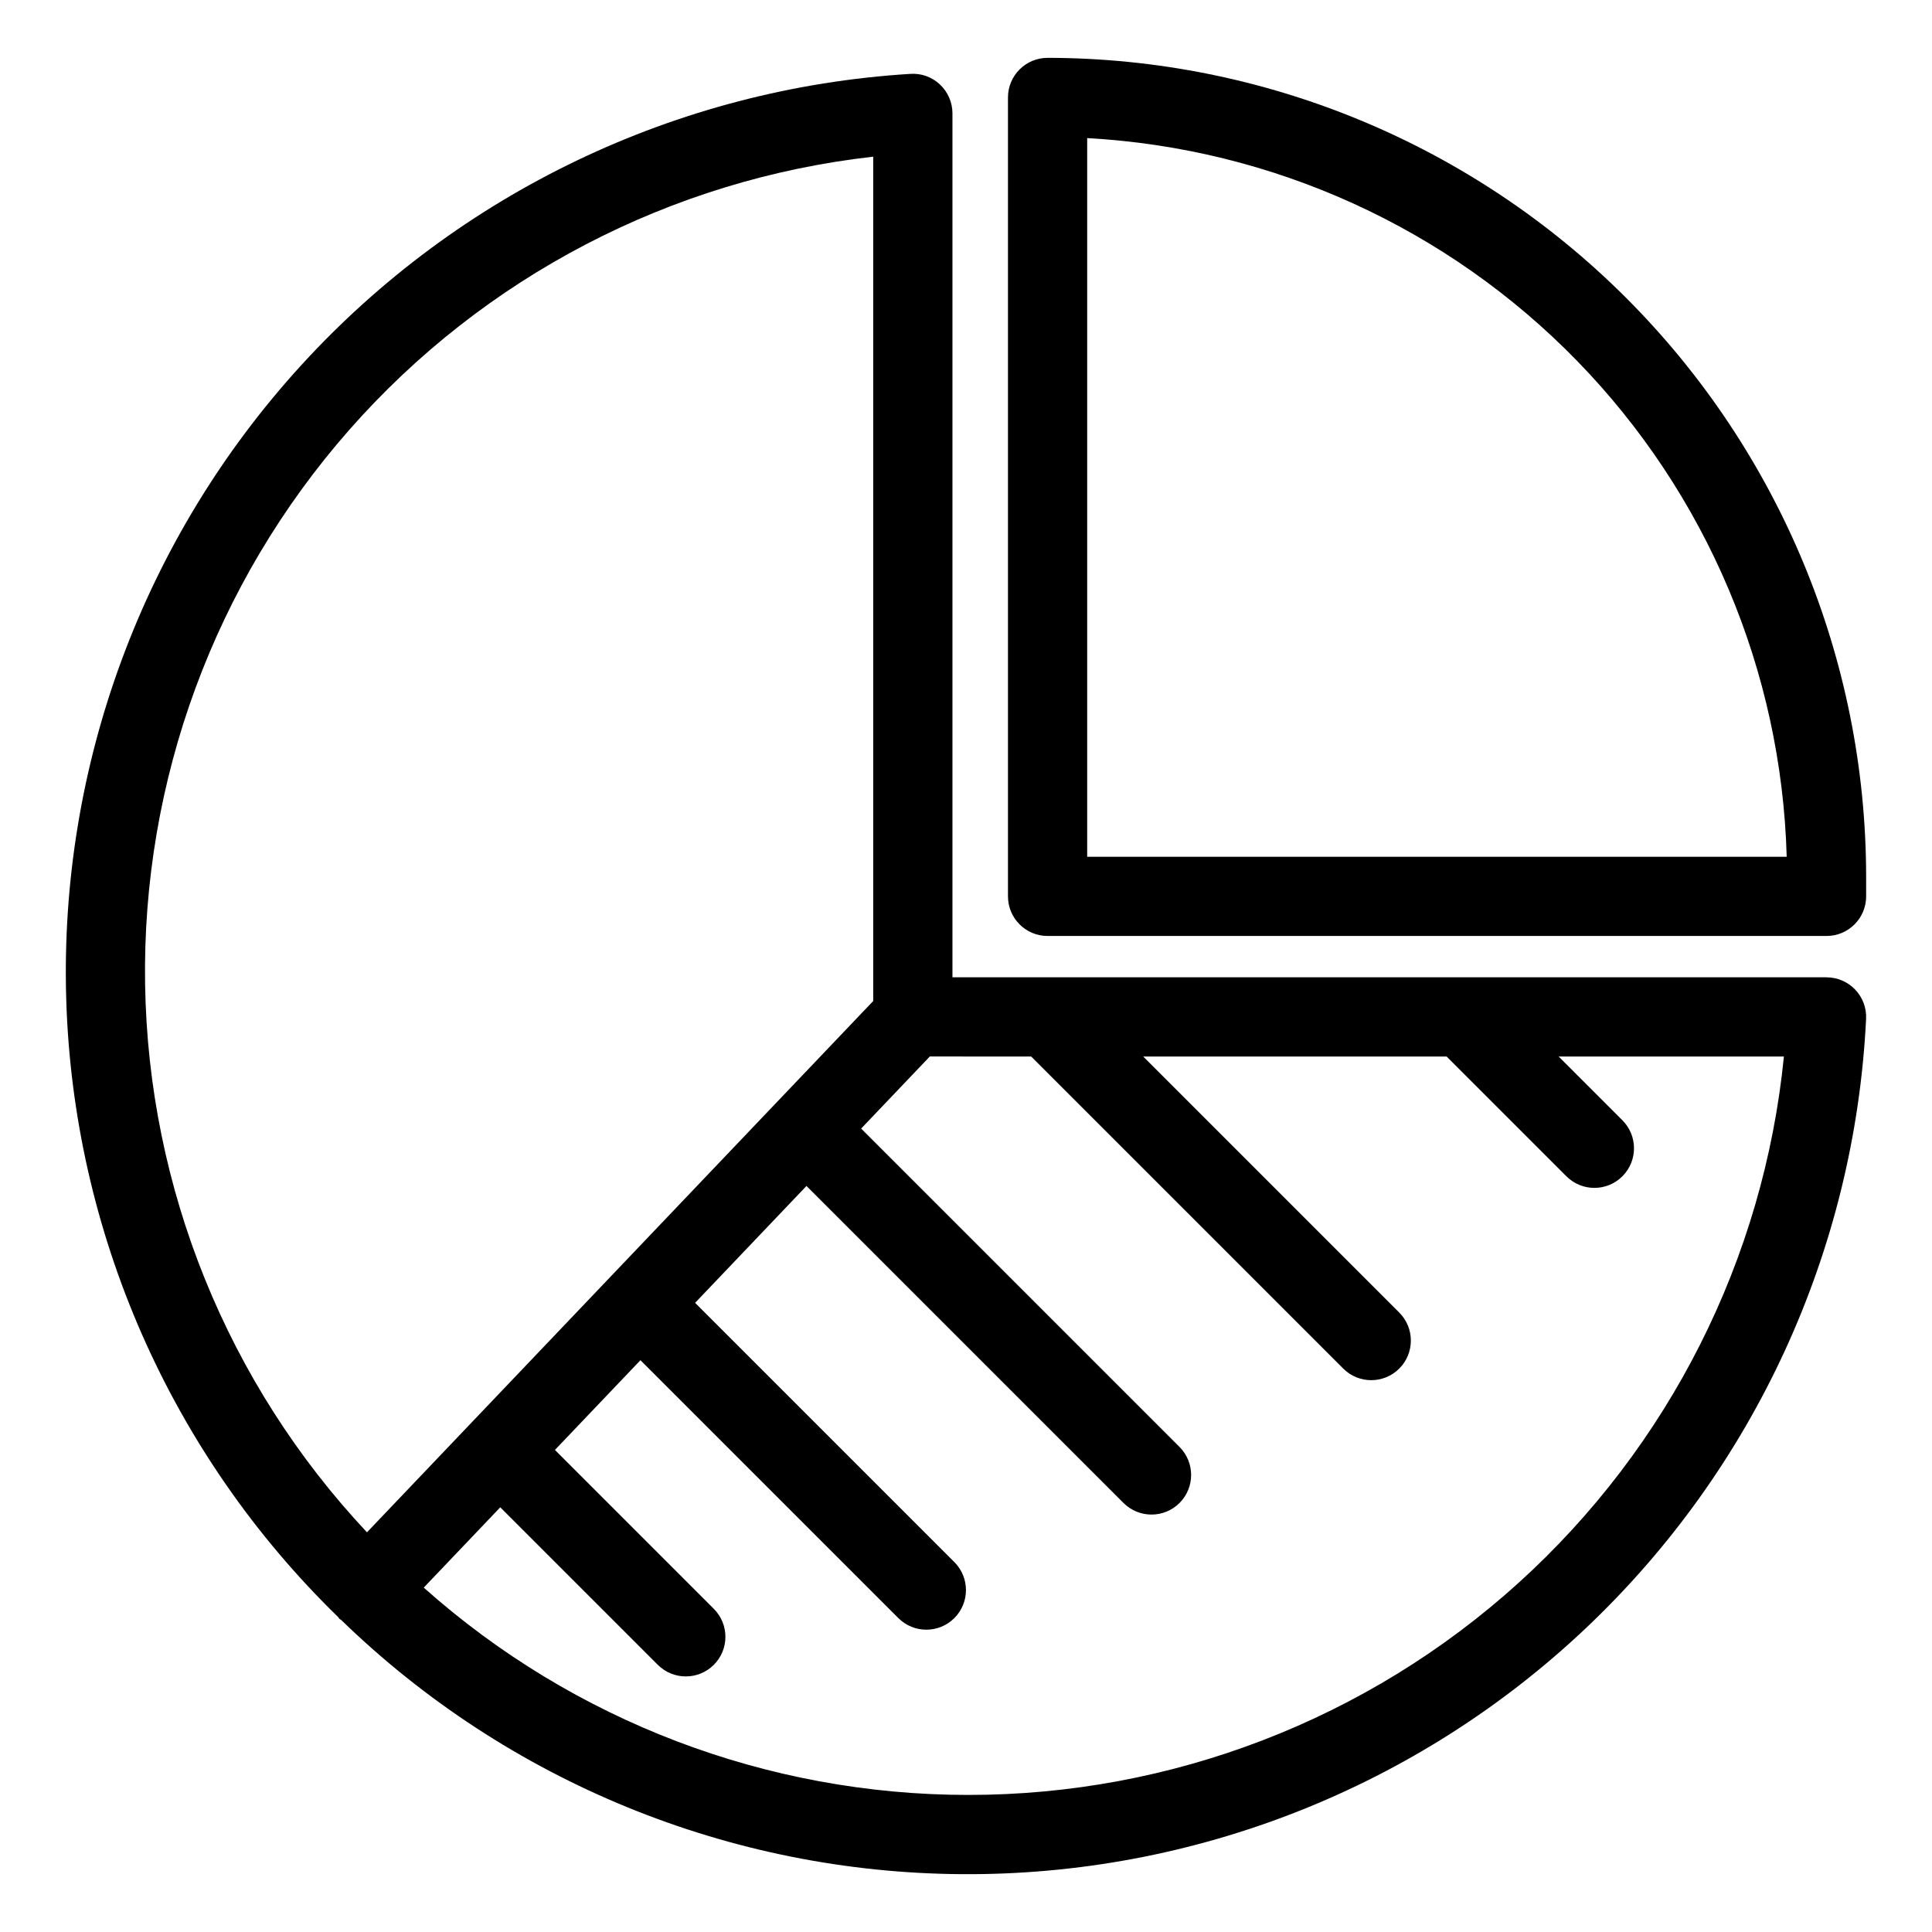
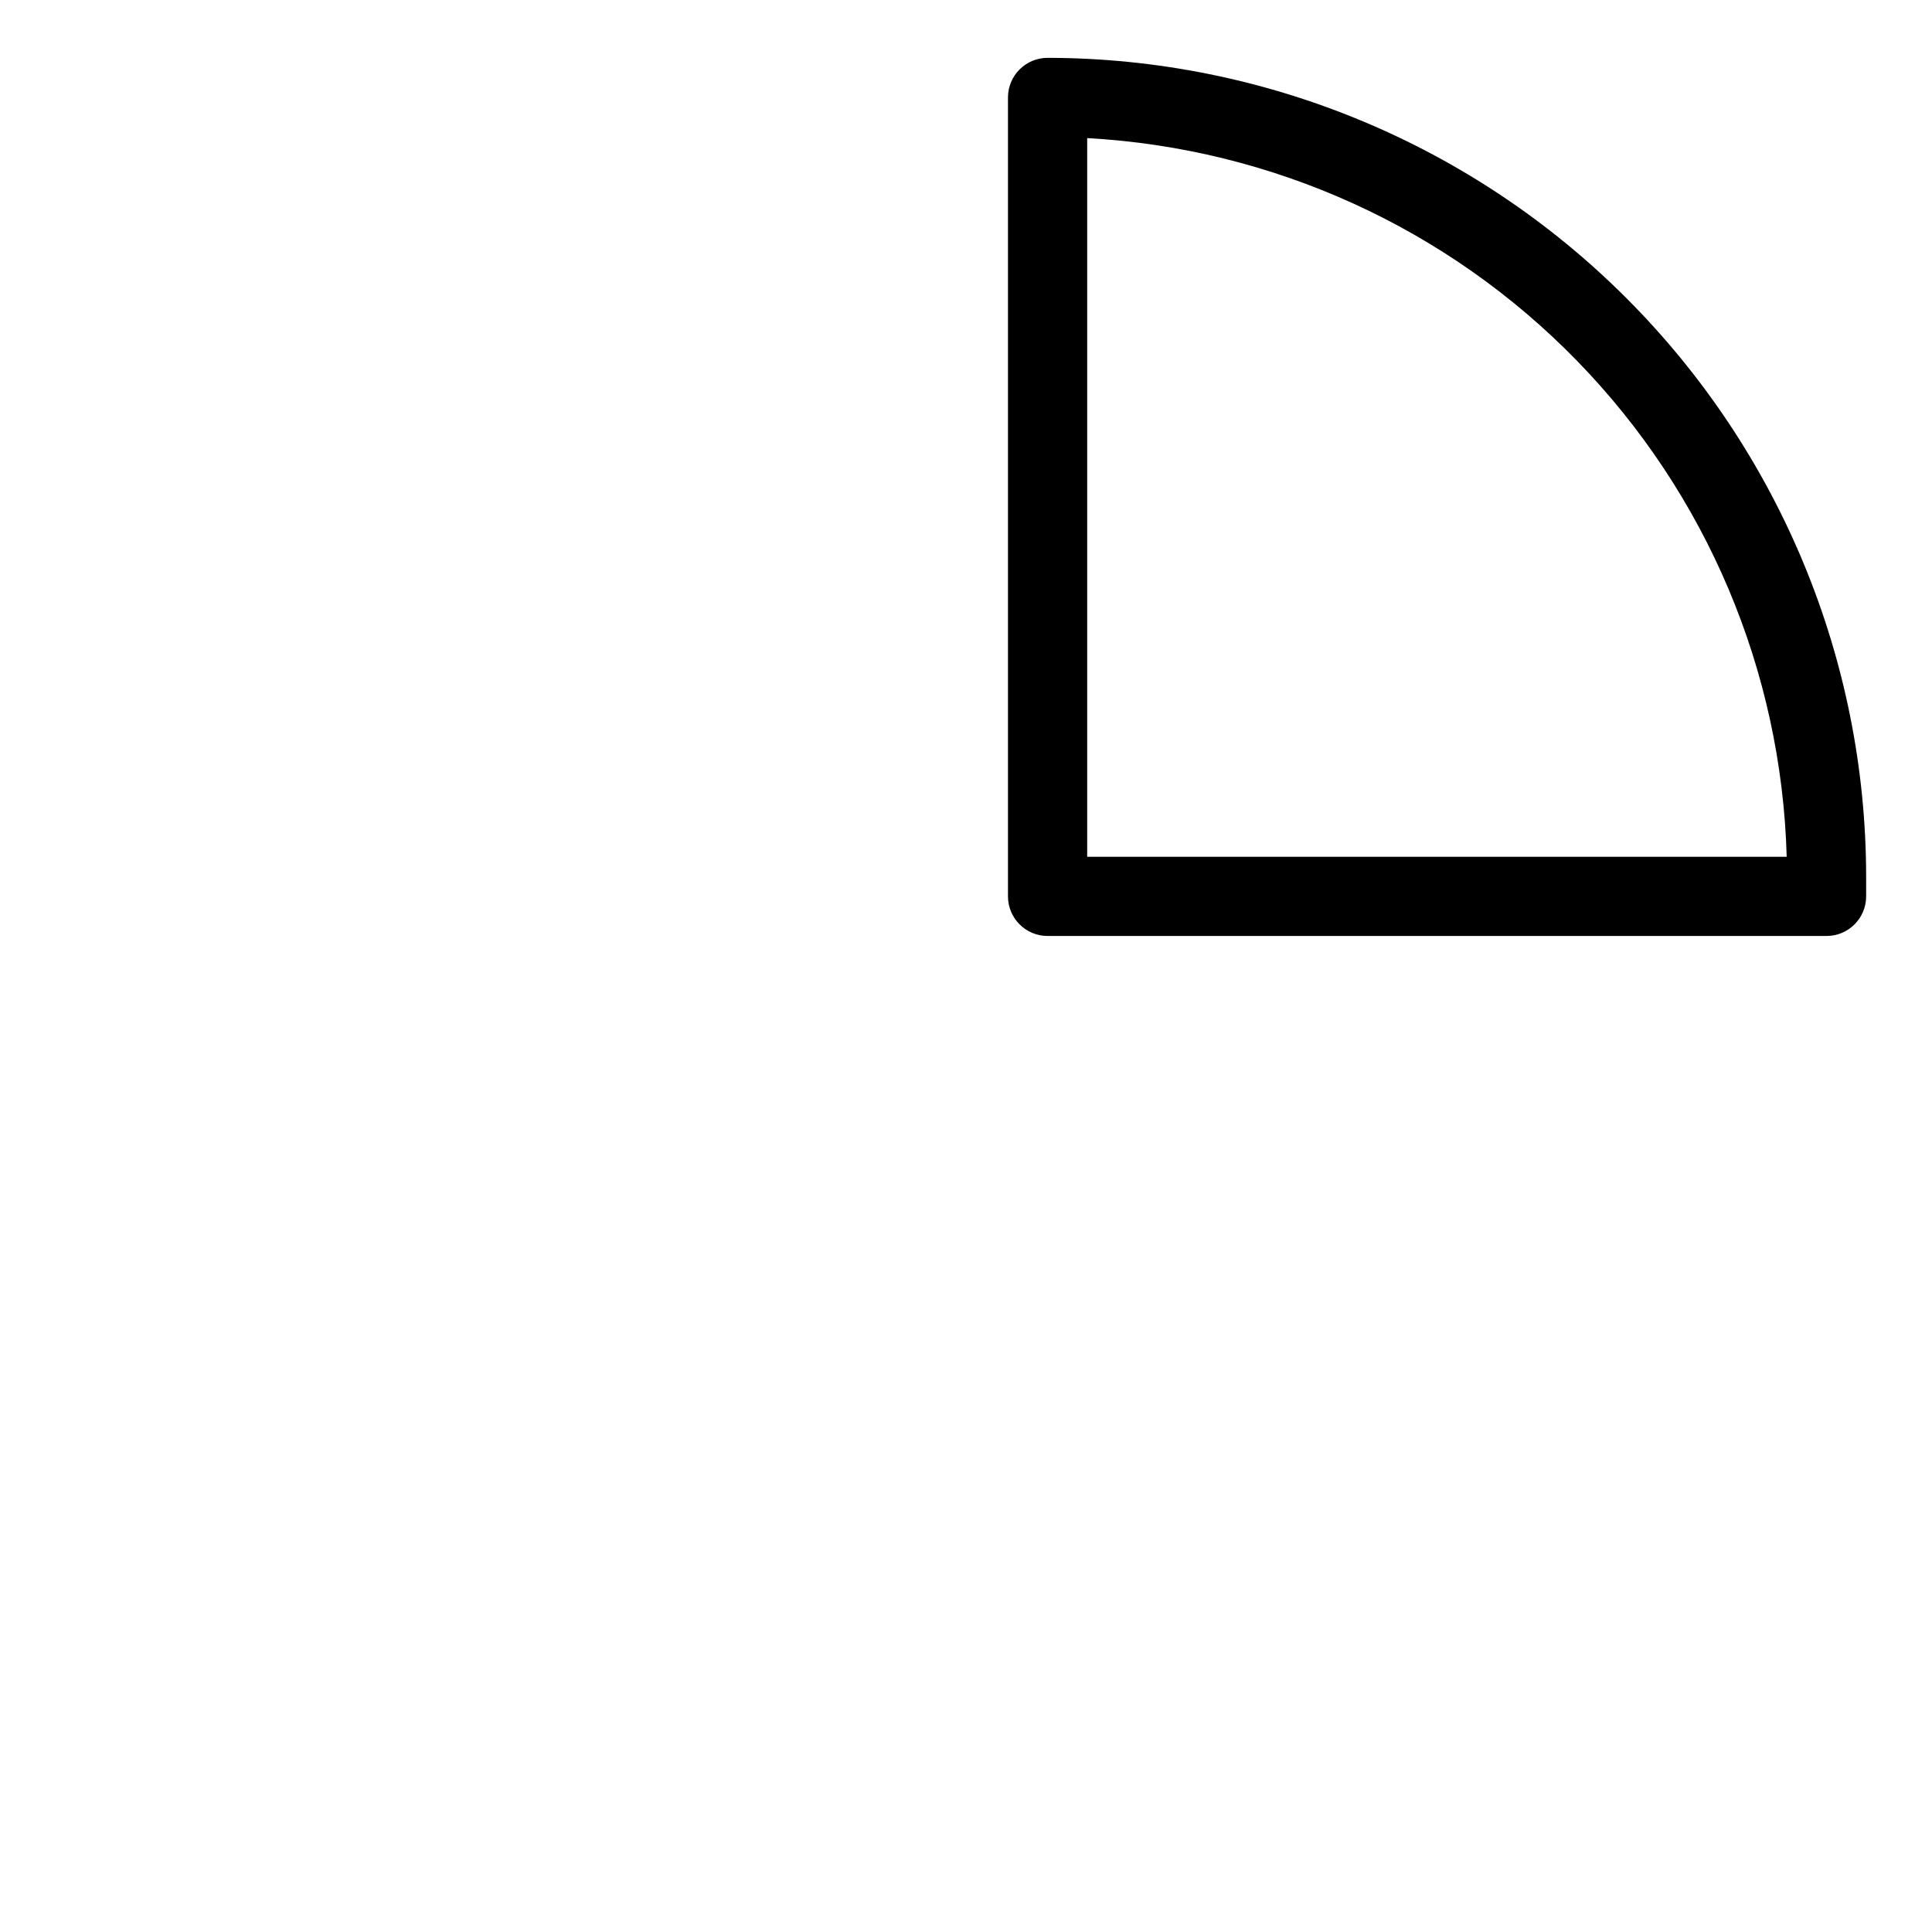
<svg xmlns="http://www.w3.org/2000/svg" fill="#000000" width="800px" height="800px" version="1.1" viewBox="144 144 512 512">
  <g>
-     <path d="m628.05 402.99h-231.64v-228.94c0-2.898-1.199-5.668-3.309-7.652-2.109-1.996-4.957-3.019-7.852-2.82-61.812 3.809-119.72 31.52-161.47 77.262-41.75 45.742-64.066 105.93-62.23 167.84 1.836 61.906 27.68 120.67 72.066 163.86 0.133 0.141 0.18 0.324 0.32 0.457 0.145 0.137 0.332 0.18 0.484 0.309 44.09 42.824 103.02 66.961 164.48 67.367 61.465 0.406 120.71-22.945 165.36-65.18 44.652-42.234 71.266-100.09 74.277-161.48 0.141-2.867-0.902-5.672-2.883-7.75-1.984-2.082-4.731-3.262-7.602-3.262zm-252.64-217.47v223.76l-134.16 140.8c-36.965-39.395-57.926-91.145-58.797-145.16-0.871-54.012 18.414-106.41 54.086-146.98 35.676-40.562 85.184-66.383 138.87-72.418zm25.117 434.16v-0.004c-53.188-0.016-104.52-19.566-144.23-54.941l20.281-21.285 41.746 41.746h0.004c4.098 4.098 10.742 4.098 14.84 0 4.102-4.098 4.102-10.742 0-14.84l-42.105-42.105 22.664-23.785 68.344 68.344h0.004c4.098 4.098 10.742 4.098 14.84 0 4.098-4.098 4.098-10.742 0-14.84l-68.703-68.703 29.516-30.977 84.016 84.016v-0.004c4.098 4.098 10.746 4.098 14.844 0 4.098-4.098 4.098-10.746 0-14.844l-84.375-84.375 18.199-19.102 26.859 0.004 82.703 82.703c4.098 4.098 10.746 4.098 14.844 0 4.098-4.102 4.098-10.746 0-14.844l-67.859-67.859h80.41l31.746 31.746-0.004-0.004c4.102 4.102 10.746 4.102 14.844 0 4.098-4.098 4.098-10.742 0-14.84l-16.902-16.902h59.703c-5.328 53.633-30.414 103.37-70.375 139.54-39.961 36.168-91.945 56.184-145.85 56.152z" />
    <path d="m421.62 159.33c-5.797 0-10.496 4.699-10.496 10.496v211.72c0 5.797 4.699 10.496 10.496 10.496h206.43c5.797 0 10.496-4.699 10.496-10.496v-5.289c-0.062-57.512-22.938-112.65-63.609-153.32-40.668-40.668-95.805-63.547-153.32-63.609zm10.496 211.73v-190.46c49.16 2.699 95.508 23.777 129.85 59.059s54.16 82.184 55.527 131.39z" />
  </g>
</svg>